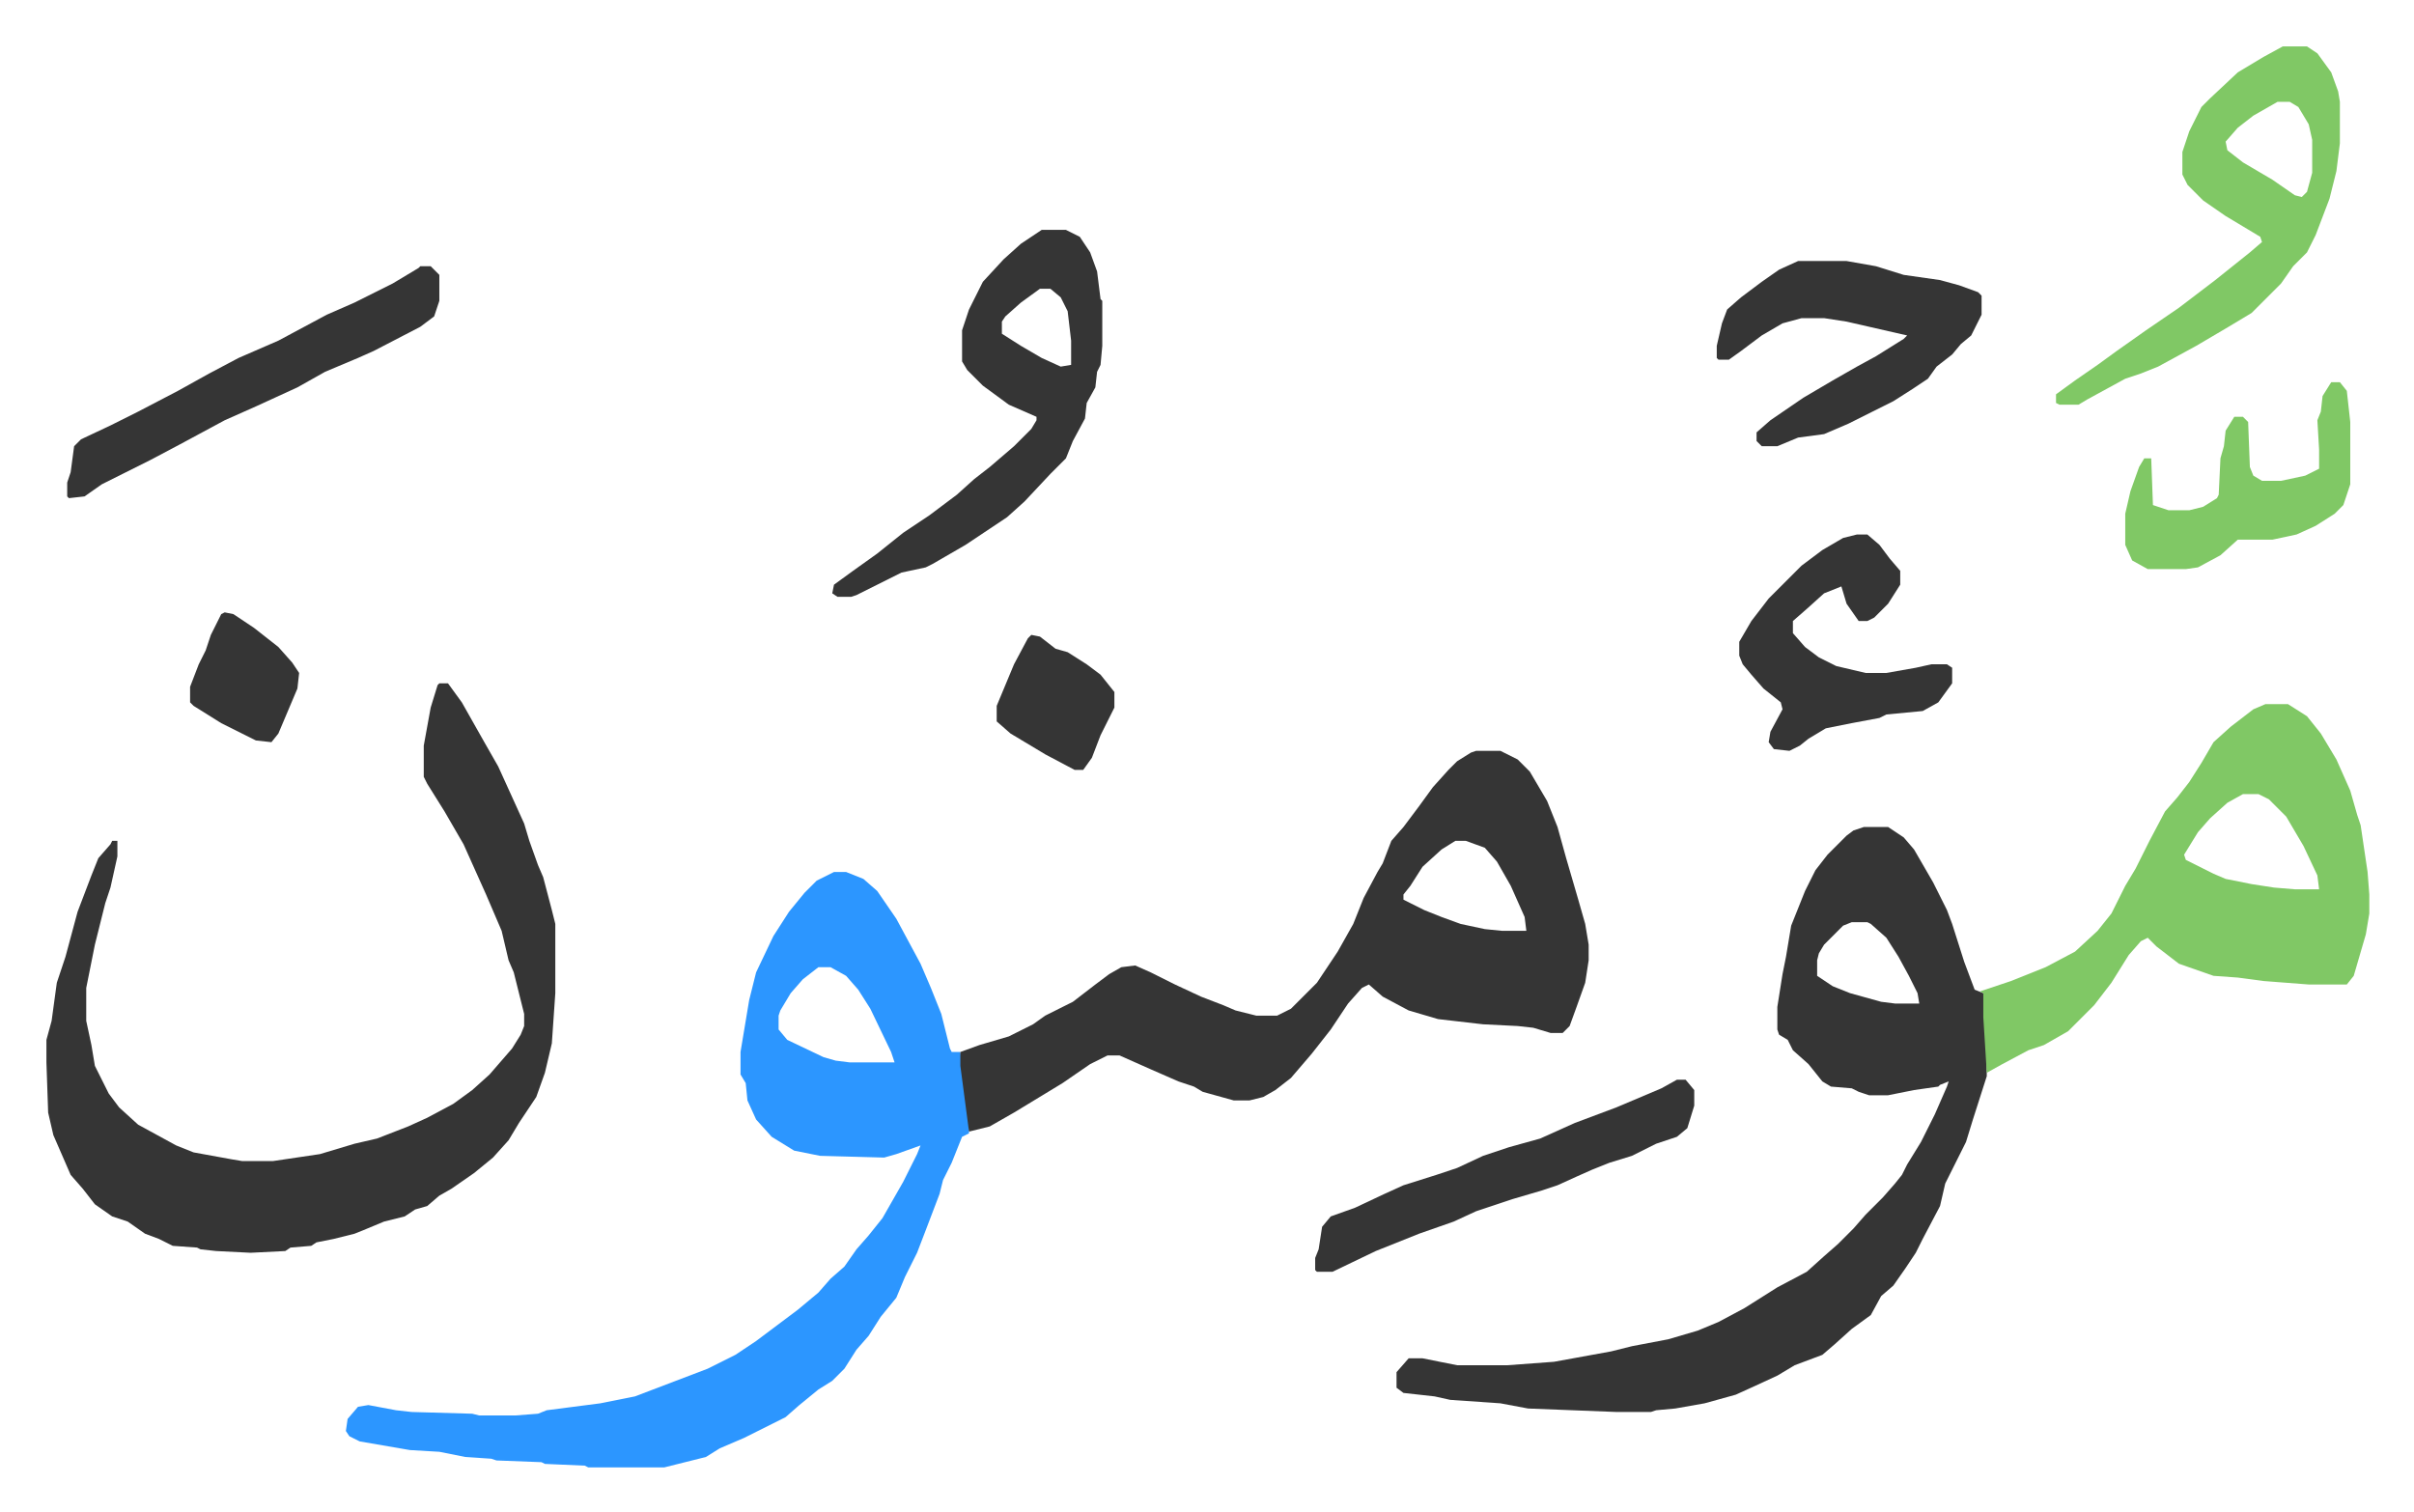
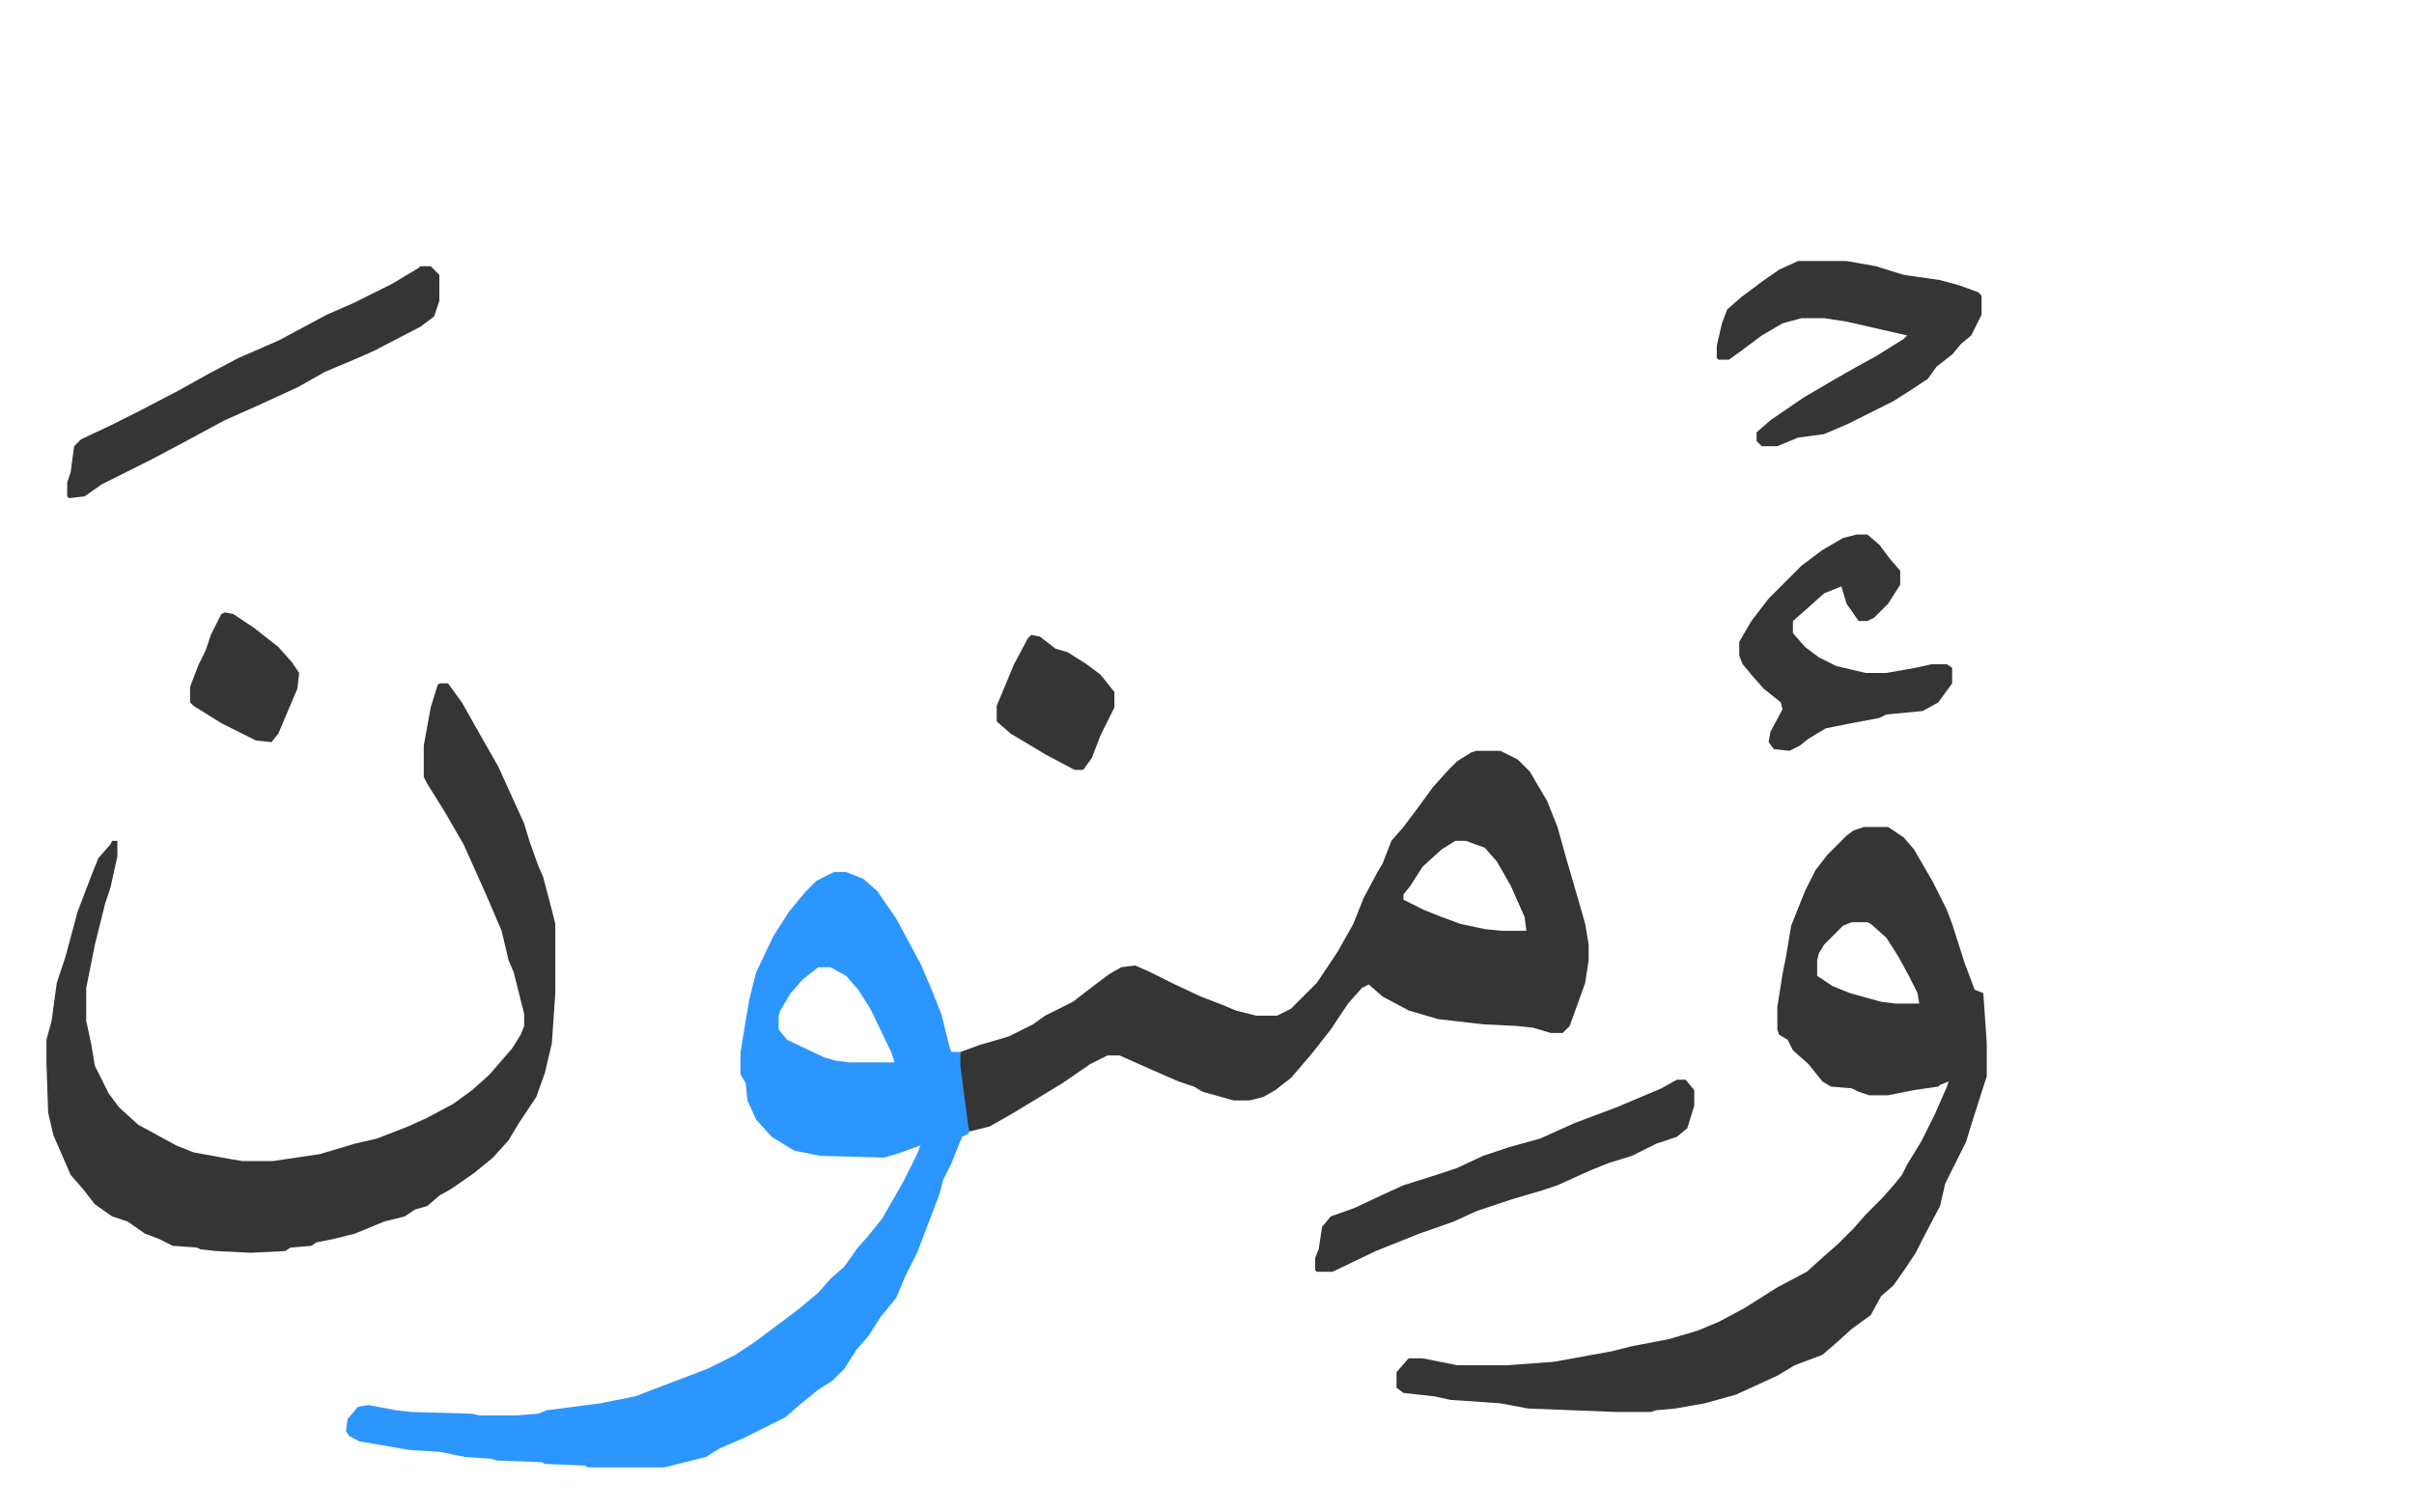
<svg xmlns="http://www.w3.org/2000/svg" role="img" viewBox="-26.82 282.18 1394.64 873.64">
  <path fill="#2c96ff" id="rule_madd_permissible_2_4_6" d="M455 786h7l10 4 8 7 11 16 14 26 6 14 6 15 5 20 1 2h5l5 39v8l-4 2-6 15-5 10-2 8-8 21-5 13-7 14-5 12-9 11-7 11-7 8-7 11-7 7-8 5-11 9-8 7-8 4-16 8-14 6-8 5-12 3-12 3h-44l-2-1-23-1-2-1-26-1-3-1-15-1-15-3-17-1-29-5-6-3-2-3 1-7 6-7 6-1 16 3 9 1 35 1 4 1h21l13-1 5-2 31-4 20-4 21-8 21-8 16-8 12-8 12-9 12-9 12-10 7-8 8-7 7-10 7-8 8-10 12-21 8-16 2-5-14 5-7 2-37-1-15-3-13-8-9-10-5-11-1-10-3-5v-13l5-30 4-16 10-21 9-14 9-11 7-7zm-9 55l-9 7-7 8-6 10-1 3v8l5 6 21 10 7 2 8 1h26l-2-6-12-25-7-11-7-8-9-5z" />
  <path fill="#353535" id="rule_normal" d="M1050 760h14l9 6 6 7 11 19 8 16 3 8 7 22 6 16 5 2 2 29v19l-8 25-4 13-8 16-4 8-3 13-10 19-4 8-6 9-7 10-7 6-6 11-11 8-10 9-7 6-16 6-10 6-13 6-11 5-18 5-17 3-11 1-3 1h-20l-51-2-16-3-29-2-9-2-18-2-4-3v-9l7-8h8l20 4h29l27-2 33-6 12-3 21-4 17-5 12-5 15-8 19-12 17-9 10-9 8-7 9-9 7-8 10-10 7-8 4-5 3-6 8-13 8-16 7-16 1-3-5 2-1 1-14 2-15 3h-11l-6-2-4-2-12-1-5-3-8-10-9-8-3-6-5-3-1-3v-13l3-19 2-10 3-18 8-20 6-12 7-9 11-11 4-3zm-7 55l-5 2-11 11-3 5-1 4v9l9 6 10 4 18 5 8 1h14l-1-6-5-10-6-11-7-11-9-8-2-1zm-217-99h14l10 5 7 7 10 17 6 15 5 18 7 24 4 14 2 12v9l-2 13-5 14-4 11-4 4h-7l-10-3-9-1-20-1-26-3-17-5-15-8-8-7-4 2-8 9-10 15-11 14-12 14-9 7-7 4-8 2h-9l-18-5-5-3-9-3-16-7-18-8h-7l-10 5-16 11-28 17-14 8-12 3-5-38v-8l11-4 17-5 14-7 7-5 16-8 13-10 8-6 7-4 8-1 9 4 14 7 15 7 13 5 7 3 12 3h12l8-4 15-15 12-18 9-16 6-15 8-15 3-5 5-13 7-8 9-12 8-11 9-10 5-5 8-5zm-12 52l-8 5-11 10-7 11-4 5v3l12 6 10 4 11 4 14 3 10 1h14l-1-8-8-18-8-14-7-8-11-4zm-587-91h5l8 11 13 23 8 14 15 33 3 10 5 14 3 7 5 19 2 8v40l-2 29-4 17-5 14-10 15-6 10-9 10-11 9-13 9-7 4-7 6-7 2-6 4-12 3-12 5-5 2-12 3-10 2-3 2-12 1-3 2-20 1-20-1-9-1-2-1-14-1-8-4-8-3-10-7-9-3-10-7-7-9-7-8-10-23-3-13-1-29v-13l3-11 3-22 5-15 7-26 8-21 4-10 7-8 1-2h3v9l-4 18-3 9-6 24-5 25v19l3 14 2 12 8 16 6 8 11 10 22 12 10 4 22 4 6 1h18l27-4 20-6 13-3 18-7 11-5 15-8 11-8 10-9 13-15 5-8 2-5v-7l-6-24-3-7-4-17-9-21-13-29-11-19-10-16-2-4v-18l4-22 4-13z" />
-   <path fill="#80c865" id="rule_idgham_shafawi_with_meem" d="M1282 689h13l11 7 8 10 9 15 8 18 4 14 2 6 4 27 1 13v11l-2 12-7 24-4 5h-22l-26-2-15-2-14-1-20-7-13-10-5-5-4 2-7 8-10 16-10 13-15 15-14 8-9 3-15 8-9 5-2-32v-14l-2-1 18-6 20-8 17-9 13-12 8-10 8-16 6-10 8-16 9-17 7-8 7-9 7-11 7-12 10-9 13-10zm-13 52l-9 5-10 9-7 8-8 13 1 3 16 8 7 3 15 3 13 2 12 1h14l-1-8-8-17-10-17-10-10-6-3z" />
-   <path fill="#353535" id="rule_normal" d="M575 415h14l8 4 6 9 4 11 2 16 1 1v26l-1 11-2 4-1 9-5 9-1 9-7 13-4 10-4 4-5 5-15 16-10 9-24 16-19 11-4 2-14 3-26 13-3 1h-8l-3-2 1-5 11-8 14-10 15-12 15-10 16-12 10-9 9-7 14-12 10-10 3-5v-2l-16-7-15-11-9-9-3-5v-18l4-12 8-16 12-13 10-9zm-1 34l-11 8-9 8-2 3v7l11 7 12 7 11 5 6-1v-14l-2-17-4-8-6-5z" />
-   <path fill="#80c865" id="rule_idgham_shafawi_with_meem" d="M1292 309h14l6 4 8 11 4 11 1 6v24l-2 16-4 16-8 21-5 10-8 8-7 10-17 17-15 9-17 10-22 12-10 4-9 3-22 12-5 3h-11l-2-1v-5l11-8 13-9 11-8 17-12 19-13 21-16 10-8 10-8 7-6-1-3-20-12-13-9-9-9-3-6v-13l4-12 7-14 5-5 16-15 15-9zm-3 32l-14 8-9 7-7 8 1 5 9 7 17 10 13 9 4 1 3-3 3-11v-19l-2-9-6-10-5-3z" />
  <path fill="#353535" id="rule_normal" d="M1012 433h28l17 3 16 5 21 3 11 3 11 4 2 2v11l-6 12-6 5-5 6-9 7-5 7-9 6-11 7-26 13-14 6-15 2-12 5h-9l-3-3v-5l8-7 19-13 17-10 14-8 11-6 16-10 2-2-35-8-13-2h-13l-11 3-12 7-12 9-7 5h-6l-1-1v-7l3-13 3-8 8-7 12-9 10-7zm-796 3h6l5 5v15l-3 9-8 6-27 14-9 4-19 8-16 9-24 11-18 8-26 14-17 9-16 8-12 6-10 7-9 1-1-1v-8l2-6 2-15 4-4 17-8 16-8 23-12 18-10 17-9 23-10 28-15 16-7 22-11 15-9zm830 155h6l7 6 6 8 6 7v8l-7 11-8 8-4 2h-5l-7-10-3-10-10 4-10 9-8 7v7l7 8 8 6 10 5 17 4h12l17-3 9-2h9l3 2v9l-8 11-9 5-21 2-4 2-16 3-15 3-10 6-5 4-6 3-9-1-3-4 1-6 7-13-1-4-10-8-7-8-5-6-2-5v-8l7-12 10-13 5-5 14-14 12-9 12-7zM942 906h5l5 6v9l-4 13-6 5-12 4-14 7-13 4-10 4-9 4-11 5-9 3-17 5-21 7-13 6-20 7-25 10-25 12h-9l-1-1v-7l2-5 2-13 5-6 14-5 17-8 11-5 19-6 12-4 15-7 15-5 18-5 20-9 24-9 26-11z" />
-   <path fill="#80c865" id="rule_idgham_shafawi_with_meem" d="M1320 503h5l4 5 2 18v36l-4 12-5 5-11 7-11 5-14 3h-20l-10 9-13 7-7 1h-22l-9-5-4-9v-18l3-13 5-14 3-5h4l1 27 9 3h12l8-2 8-5 1-2 1-21 2-7 1-9 5-8h5l3 3 1 26 2 5 5 3h11l14-3 8-4v-11l-1-17 2-5 1-9z" />
  <path fill="#353535" id="rule_normal" d="M569 649l5 1 9 7 7 2 11 7 8 6 8 10v9l-8 16-5 13-5 7h-5l-17-9-20-12-8-7v-9l10-24 8-15zm-466-13l5 1 12 8 14 11 8 9 4 6-1 9-11 26-4 5-9-1-20-10-16-10-2-2v-9l5-13 4-8 3-9 6-12z" />
</svg>